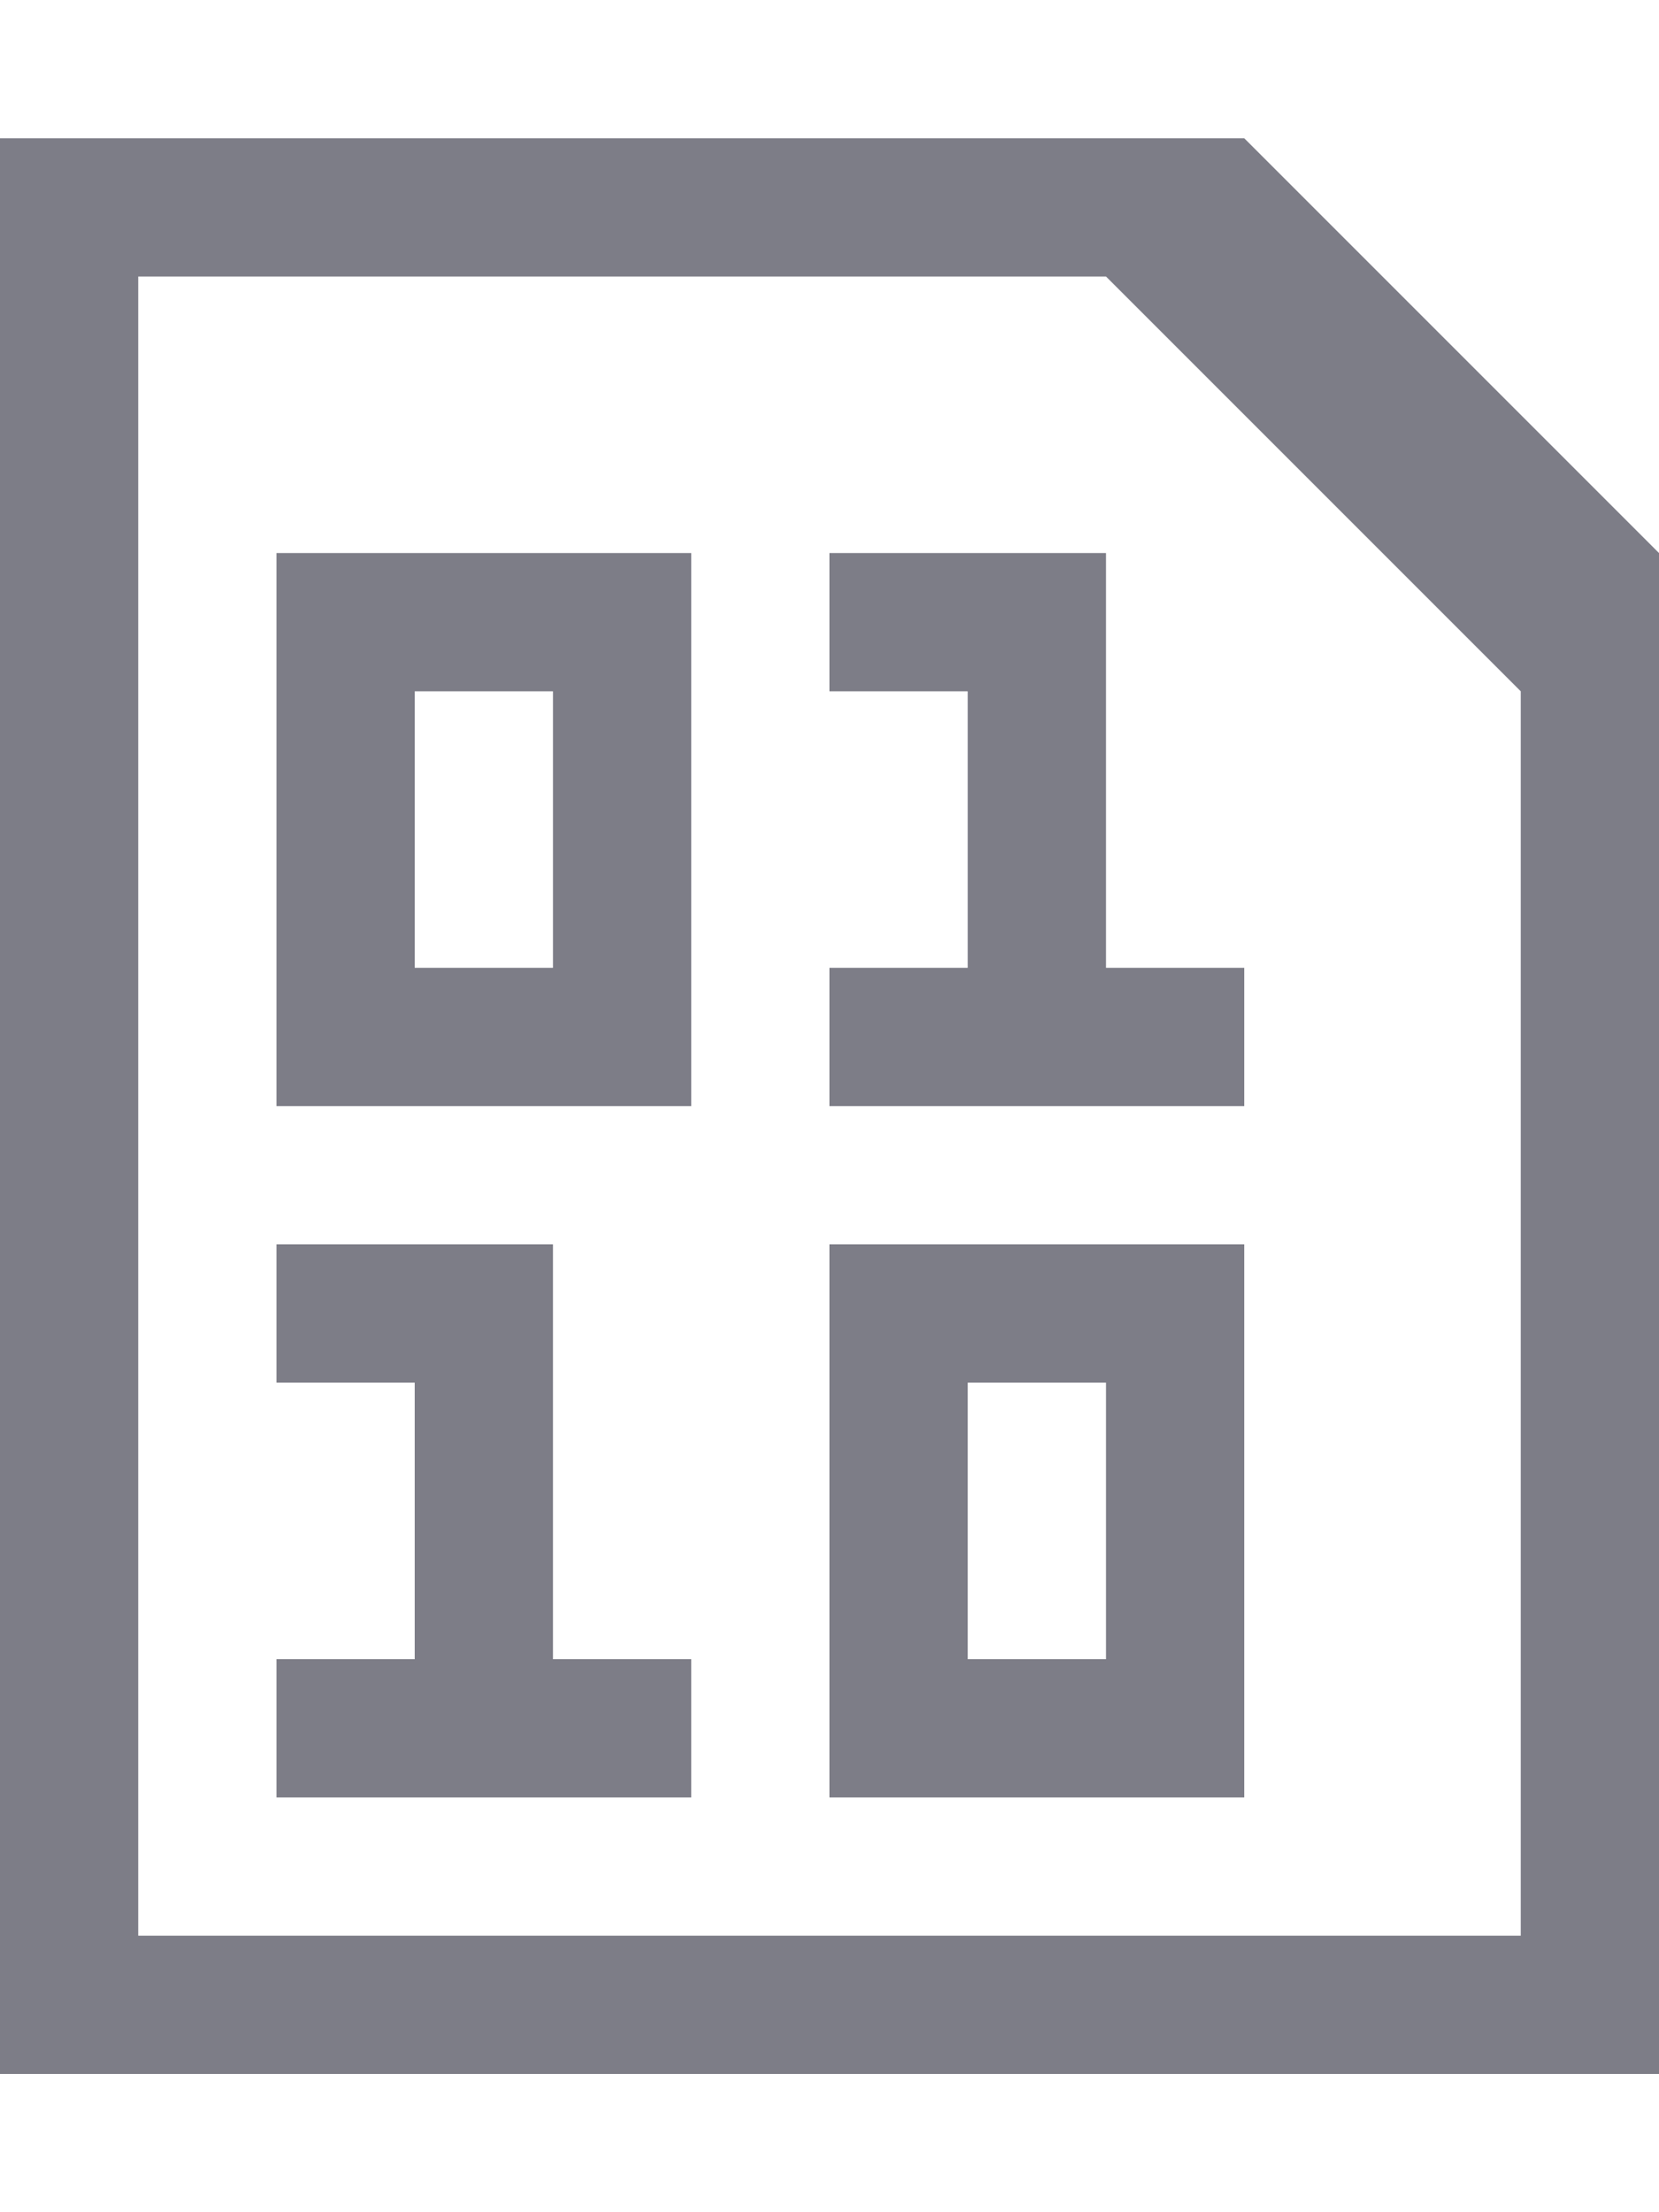
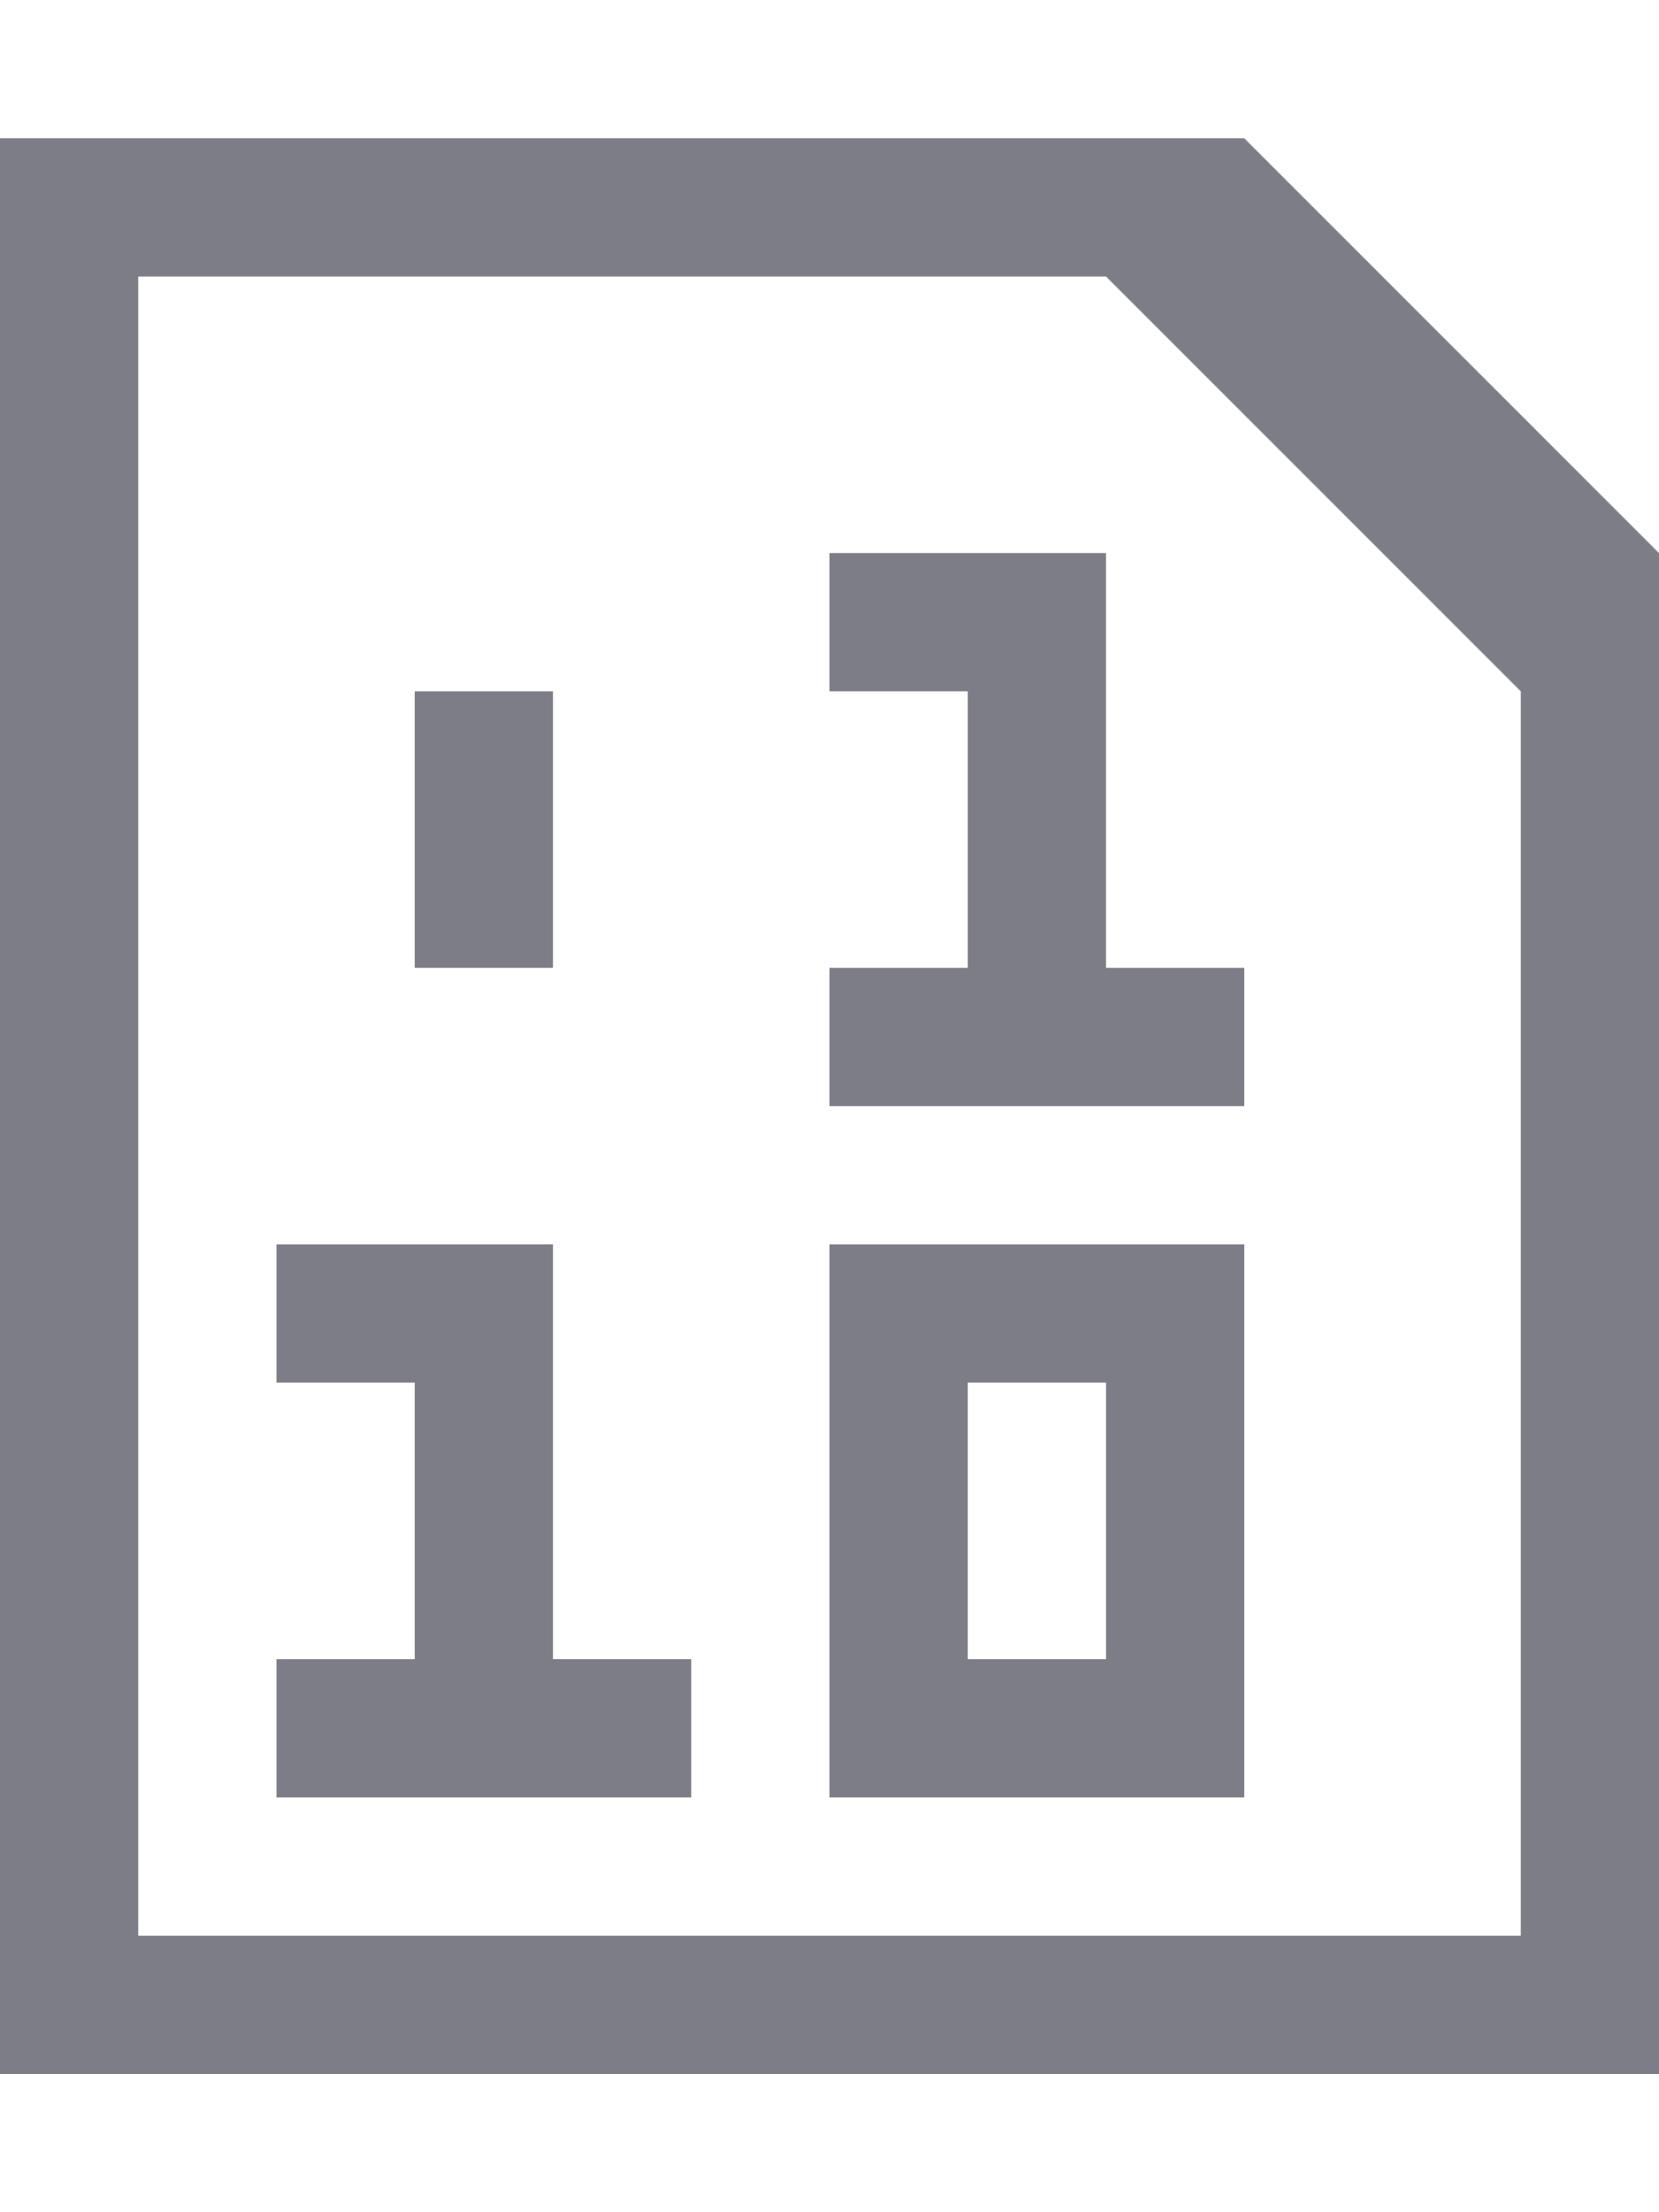
<svg xmlns="http://www.w3.org/2000/svg" height="1024" width="768">
-   <path d="M0 960V64h576l192 192v704H0zM704 320L512 128H64v768h640V320zM320 512H128V256h192V512zM256 320h-64v128h64V320zM256 768h64v64H128v-64h64V640h-64v-64h128V768zM512 448h64v64H384v-64h64V320h-64v-64h128V448zM576 832H384V576h192V832zM512 640h-64v128h64V640z" fill="#7D7D87" />
+   <path d="M0 960V64h576l192 192v704H0zM704 320L512 128H64v768h640V320zM320 512H128V256V512zM256 320h-64v128h64V320zM256 768h64v64H128v-64h64V640h-64v-64h128V768zM512 448h64v64H384v-64h64V320h-64v-64h128V448zM576 832H384V576h192V832zM512 640h-64v128h64V640z" fill="#7D7D87" />
</svg>